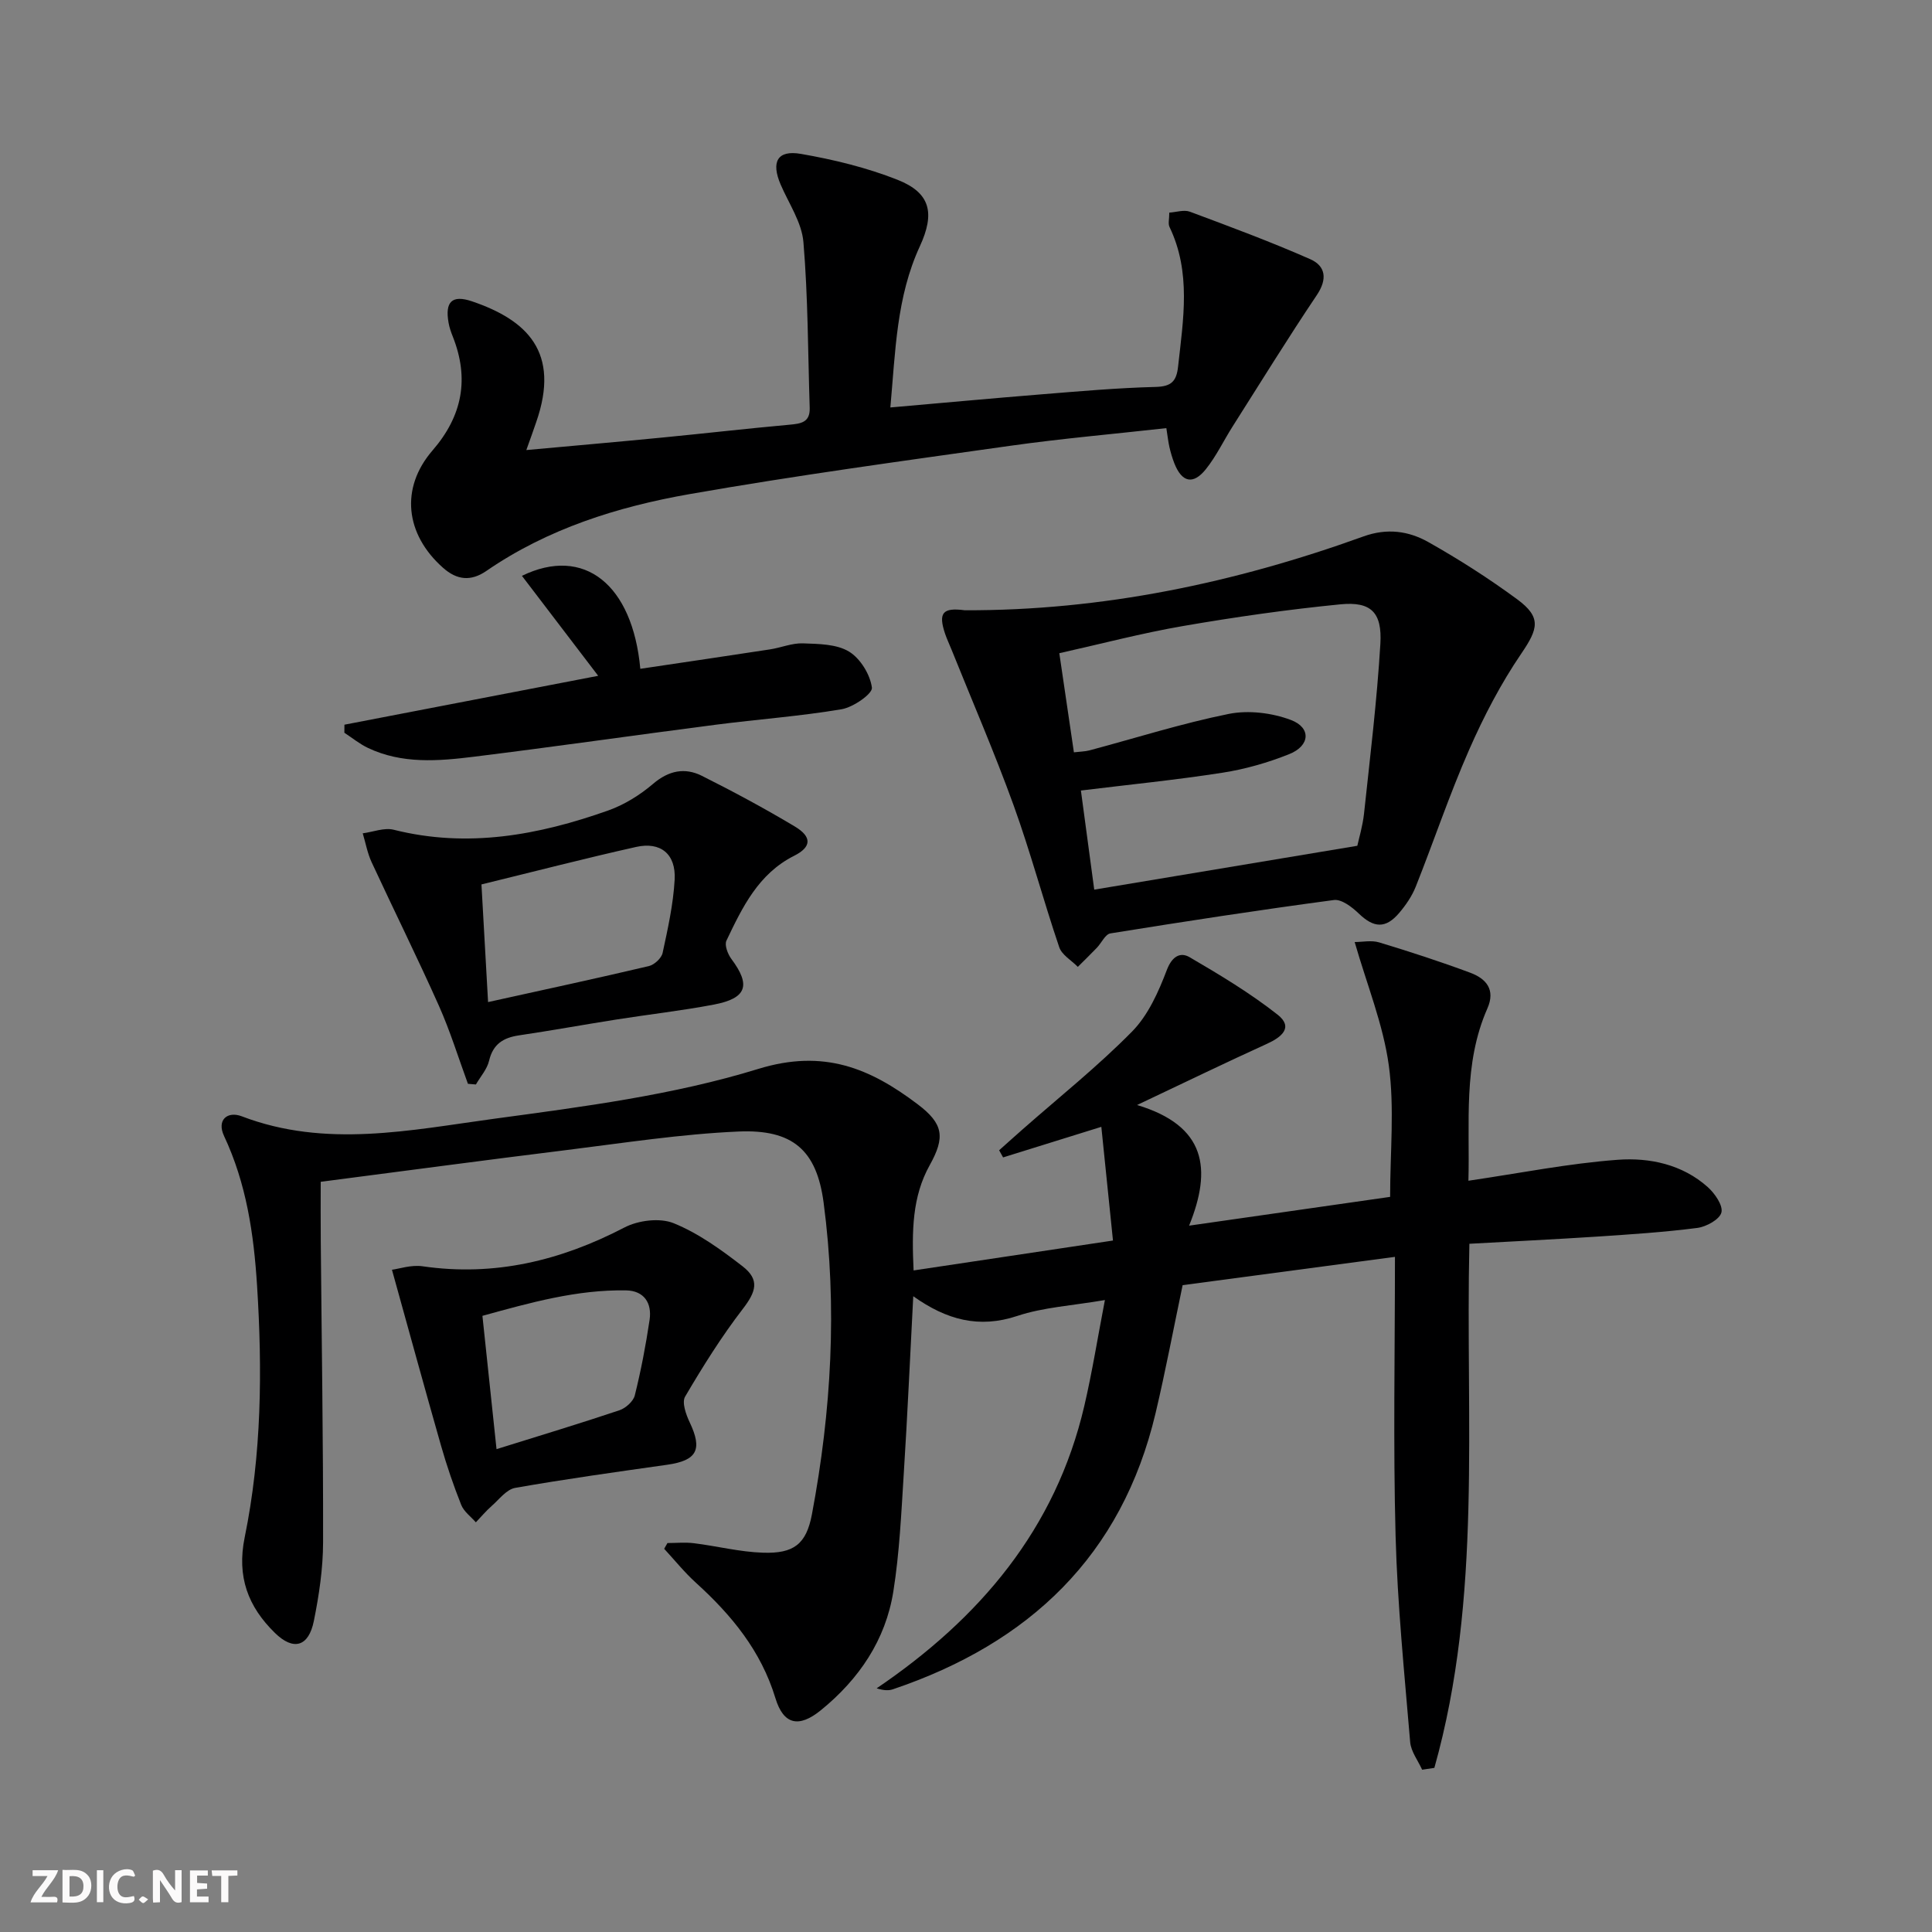
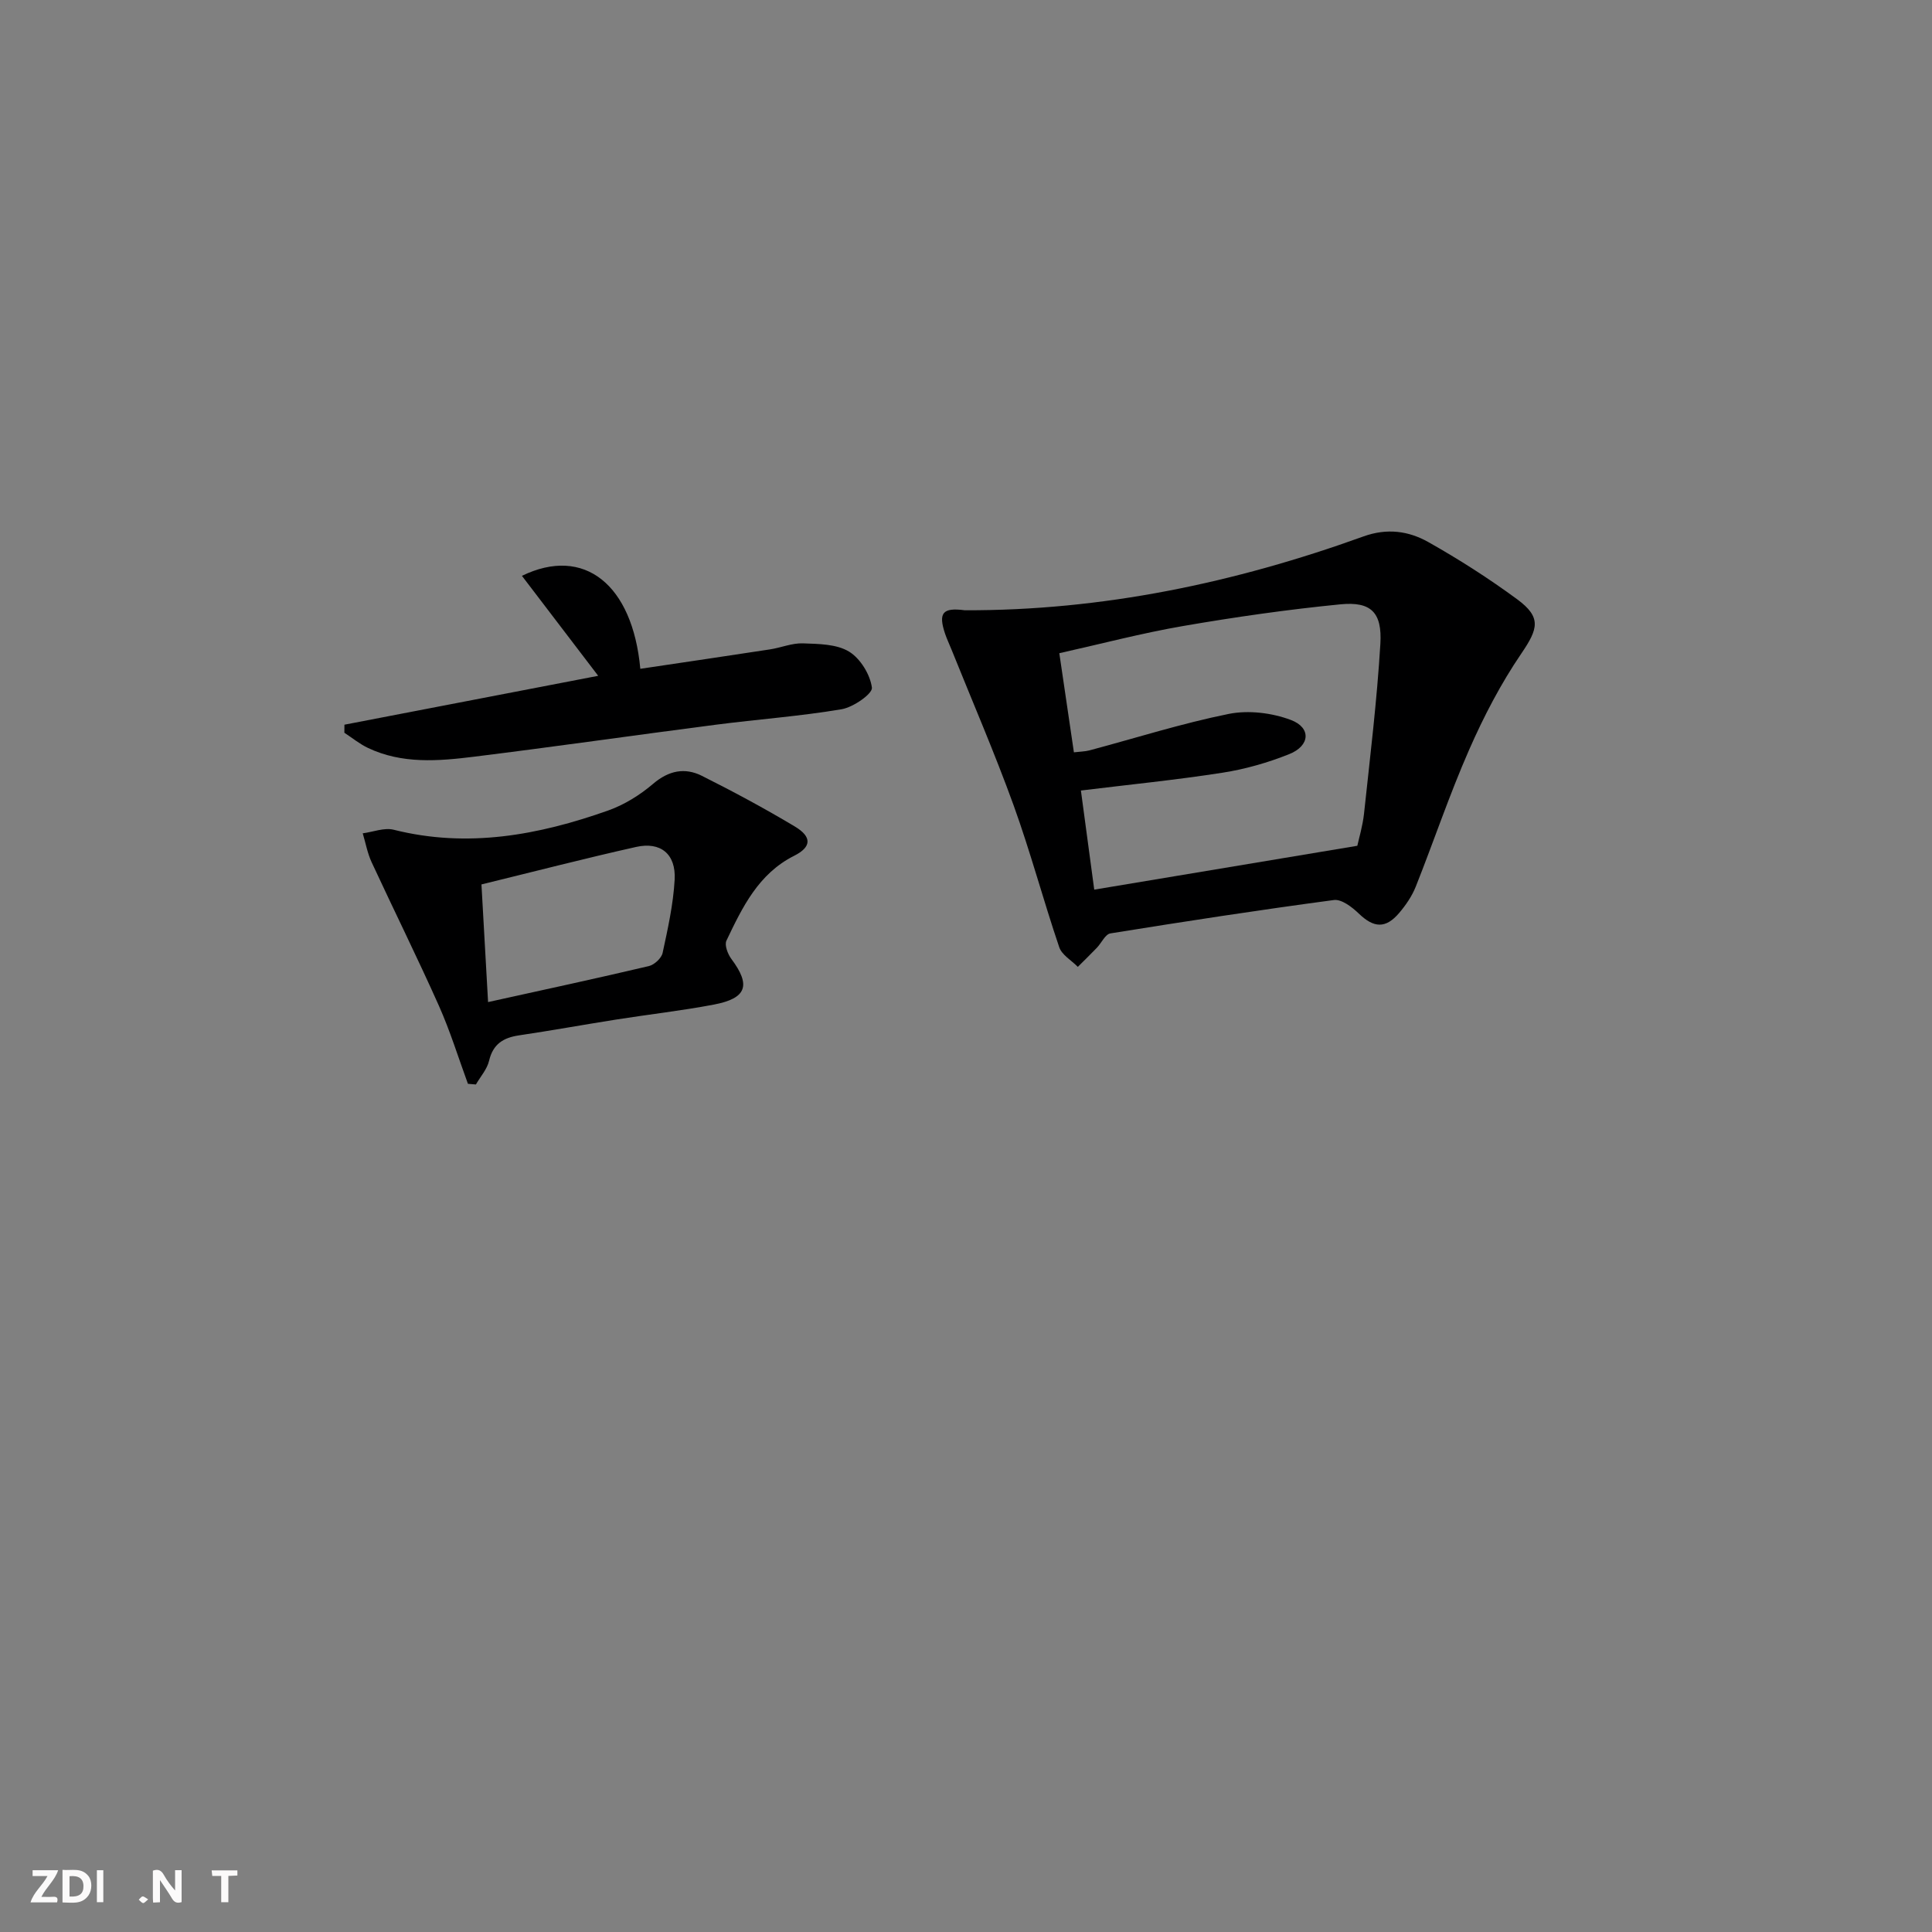
<svg xmlns="http://www.w3.org/2000/svg" enable-background="new 0 0 400 400" viewBox="0 0 400 400">
  <rect x="0" y="0" width="400" height="400" fill="#808080" stroke="none" />
  <g fill="#fbfafa">
    <path d="m37.59 393.81c-.92.31-1.52.05-2-.78-.7-1.2-1.52-2.34-2.47-3.78v4.59c-.55.03-.95.05-1.41.07-.03-.37-.06-.64-.06-.91 0-1.91 0-3.81 0-5.7 1.13-.41 1.77-.03 2.29.91.62 1.11 1.38 2.14 2.31 3.19v-4.2h1.35v6.61z" />
    <path d="m12.94 393.88v-6.75c1.9.19 3.93-.54 5.37 1.29.8 1.01.78 2.88.03 3.97-1.37 1.97-3.4 1.51-5.4 1.49m1.45-1.22c2.04.12 2.92-.58 2.89-2.21-.03-1.51-.98-2.19-2.89-2z" />
    <path d="m11.81 393.87h-5.49c.68-2.18 2.47-3.48 3.51-5.45h-3.08v-1.21h5.29c-.71 2.13-2.44 3.48-3.47 5.51.86 0 1.63.04 2.39-.01.79-.05 1.14.21.85 1.16" />
-     <path d="m39.33 393.86v-6.61h3.7v1.07h-2.22v1.52c.68.04 1.34.09 2.07.13v1.07c-.72.05-1.38.09-2.1.14v1.48h2.4v1.19h-3.85z" />
-     <path d="m27.71 388.56c-1.15-.3-2.46-.61-3.1.64-.37.73-.41 1.93-.06 2.67.63 1.35 1.99.93 3.17.68.35.94-.01 1.32-.93 1.46-1.62.25-3.05-.27-3.76-1.48-.73-1.25-.6-3.03.31-4.17.88-1.11 2.71-1.7 4-1.16.32.13.44.74.65 1.12-.1.08-.19.16-.28.24" />
    <path d="m49.15 387.24v1.07c-.59.02-1.17.05-1.87.08v5.44h-1.48v-5.44h-1.85c-.05-.4-.08-.73-.13-1.15z" />
    <path d="m20.06 387.21h1.33v6.62h-1.33z" />
    <path d="m30.68 393.25c-.49.38-.8.79-1.05.76-.32-.05-.6-.45-.9-.7.26-.24.51-.64.8-.67.29-.04.62.3 1.15.61" />
  </g>
-   <path d="m246.19 253.76c14.88-2.13 28.14-4.03 41.62-5.96 0-9.3.93-18.4-.27-27.2-1.16-8.49-4.52-16.69-7.07-25.56 1.59 0 3.46-.41 5.06.07 6.34 1.92 12.65 3.97 18.86 6.28 3.26 1.21 5.29 3.46 3.56 7.39-5.09 11.54-3.6 23.73-3.93 35.68 10.63-1.56 20.74-3.59 30.94-4.34 6.57-.48 13.35.95 18.61 5.65 1.46 1.31 3.2 3.81 2.83 5.26-.36 1.44-3.13 2.96-5 3.2-6.91.89-13.87 1.34-20.83 1.8-8.75.57-17.52.99-26.35 1.48-.84 36.65 2.71 73.13-7.25 108.51-.84.13-1.69.25-2.53.38-.86-1.9-2.31-3.76-2.48-5.72-1.19-14.23-2.64-28.47-3.02-42.73-.51-18.94-.13-37.9-.13-57.73-15.52 2.07-29.76 3.97-43.96 5.86-1.89 9.01-3.54 17.77-5.59 26.45-6.99 29.61-26.2 47.69-54.37 57.21-.88.3-1.86.28-3.39-.19 21.37-14.49 37.05-32.98 42.99-58.45 1.64-7.03 2.77-14.17 4.27-21.94-6.82 1.17-12.73 1.49-18.14 3.29-7.91 2.63-14.62.84-21.54-4.08-.67 12.7-1.2 24.76-1.97 36.81-.51 8.12-.88 16.29-2.15 24.3-1.6 10.08-7.12 18.18-14.98 24.58-4.6 3.75-7.77 3.02-9.44-2.48-2.97-9.78-9.08-17.2-16.45-23.88-2.37-2.15-4.4-4.68-6.58-7.04.23-.4.45-.8.68-1.19 1.83 0 3.69-.19 5.5.04 4.77.59 9.5 1.81 14.28 1.96 6.36.21 8.96-1.75 10.13-7.94 4.02-21.37 5.28-42.94 2.42-64.54-1.44-10.88-6.41-15.21-17.63-14.72-11.91.52-23.77 2.37-35.62 3.84-16.79 2.07-33.57 4.33-50.87 6.57 0 4-.03 8.1.01 12.19.18 20.81.52 41.62.48 62.44-.01 5.44-.83 10.94-1.91 16.29-1.08 5.36-4.23 6.23-8.06 2.48-5.55-5.43-7.93-11.61-6.26-19.79 3.52-17.19 3.67-34.64 2.56-52.15-.68-10.72-2.21-21.1-6.83-30.94-1.57-3.35.71-5.21 3.67-4.08 17.38 6.64 34.91 2.86 52.22.51 18.39-2.49 37.07-4.89 54.7-10.32 13.61-4.19 23.18-.12 33.02 7.32 5.35 4.05 5.71 6.81 2.48 12.62-3.63 6.52-3.71 13.6-3.33 21.78 13.67-2.05 26.89-4.03 41.28-6.19-.84-8.17-1.63-15.9-2.41-23.54-7.55 2.35-13.94 4.34-20.34 6.33-.27-.49-.55-.99-.82-1.48 1.62-1.44 3.22-2.89 4.85-4.32 7.61-6.7 15.57-13.05 22.67-20.26 3.33-3.38 5.48-8.22 7.21-12.77 1.1-2.87 2.83-3.72 4.71-2.62 6.27 3.66 12.54 7.43 18.22 11.9 3.33 2.63.82 4.66-2.25 6.05-8.4 3.82-16.71 7.85-26.85 12.65 14.27 4.3 15.55 13.19 10.77 24.98z" fill="#000001" />
-   <path d="m108.97 93.18c9.71-.89 18.94-1.69 28.15-2.59 8.76-.85 17.5-1.86 26.26-2.65 2.37-.22 4.36-.43 4.26-3.49-.37-11.45-.34-22.93-1.3-34.32-.34-4.08-3.02-7.98-4.72-11.93-2-4.67-.7-7.19 4.2-6.34 6.79 1.18 13.63 2.84 20.02 5.37 6.78 2.69 7.79 6.86 4.6 13.77-4.85 10.5-5.05 21.76-6.1 33.36 10.71-.93 20.89-1.88 31.08-2.7 7.94-.64 15.89-1.35 23.84-1.55 3.28-.08 4.32-1.19 4.65-4.22 1.07-9.75 2.75-19.5-1.78-28.91-.32-.67-.04-1.63-.04-2.96 1.44-.09 3.04-.64 4.26-.19 8.37 3.12 16.75 6.23 24.92 9.83 3.19 1.41 3.6 4.11 1.36 7.44-6 8.93-11.65 18.09-17.42 27.18-1.87 2.94-3.38 6.15-5.54 8.85-2.65 3.31-4.98 2.75-6.54-1.22-.42-1.08-.75-2.2-1.01-3.33-.25-1.1-.37-2.23-.64-3.94-10.92 1.22-21.63 2.15-32.27 3.65-22.18 3.13-44.39 6.14-66.44 10.01-14.91 2.62-29.36 7.16-42.08 15.91-3.2 2.2-6.09 1.9-8.97-.66-7.82-6.93-8.91-16.49-2.17-24.29 6.2-7.17 7.65-14.86 4.19-23.59-.37-.92-.7-1.88-.87-2.85-.77-4.34.71-5.83 4.83-4.44 11.37 3.86 18.4 10.48 13.3 25.06-.58 1.71-1.19 3.4-2.03 5.74z" fill="#000001" />
+   <path d="m108.97 93.18z" fill="#000001" />
  <path d="m199.75 126.35c28.45.09 55.86-5.66 82.55-15.29 4.88-1.76 9.34-1.13 13.42 1.17 6.35 3.58 12.53 7.53 18.4 11.85 5.06 3.73 4.35 6.09.86 11.22-4.24 6.22-7.79 13.04-10.82 19.95-4.07 9.26-7.29 18.88-11.03 28.29-.78 1.97-2.05 3.83-3.43 5.46-2.83 3.33-5.28 3.13-8.4.12-1.38-1.33-3.55-2.99-5.13-2.78-15.46 2.06-30.88 4.43-46.27 6.91-1.07.17-1.85 1.98-2.81 2.98-1.29 1.34-2.63 2.64-3.94 3.95-1.32-1.35-3.31-2.47-3.85-4.08-3.3-9.73-5.95-19.7-9.44-29.36-3.94-10.89-8.56-21.55-12.88-32.3-.43-1.08-.94-2.13-1.31-3.23-1.44-4.3-.54-5.48 4.08-4.86zm22.59 29.41c1.32-.16 2.29-.16 3.21-.4 9.61-2.56 19.12-5.59 28.84-7.55 4.09-.82 8.94-.23 12.87 1.25 4.25 1.6 3.98 5.35-.33 7.07-4.42 1.77-9.12 3.12-13.82 3.85-9.61 1.5-19.31 2.46-29.32 3.69.96 7.1 1.89 14.08 2.76 20.52 18.29-3.05 36.05-6.01 54.47-9.08.33-1.53 1.11-4.09 1.39-6.69 1.25-11.7 2.68-23.39 3.38-35.12.39-6.54-1.96-8.8-8.28-8.18-10.88 1.07-21.73 2.62-32.51 4.48-8.59 1.48-17.04 3.71-25.68 5.64 1.08 7.23 2.03 13.76 3.02 20.52z" fill="#000001" />
  <path d="m96.88 224.39c-1.98-5.4-3.68-10.93-6.02-16.18-4.46-9.98-9.32-19.78-13.92-29.7-.87-1.88-1.24-3.98-1.84-5.98 2.15-.28 4.46-1.23 6.41-.74 15.3 3.85 29.98 1.12 44.39-3.98 3.36-1.19 6.6-3.21 9.32-5.53 3.23-2.75 6.55-3.42 10.08-1.66 6.53 3.27 12.98 6.74 19.25 10.49 3.6 2.15 3.48 4.26-.13 6.07-7.41 3.73-10.72 10.66-14.02 17.57-.44.92.28 2.79 1.03 3.8 4.06 5.43 3.2 8.14-3.64 9.44-6.68 1.27-13.45 2.03-20.17 3.09s-13.42 2.28-20.16 3.28c-3.25.48-5.38 1.79-6.2 5.25-.41 1.76-1.79 3.29-2.73 4.92-.54-.05-1.1-.1-1.65-.14zm2.8-41.28c.47 8.38.9 15.94 1.37 24.36 11.69-2.58 22.51-4.91 33.28-7.45 1.14-.27 2.63-1.64 2.86-2.74 1.08-5.01 2.21-10.08 2.49-15.17.29-5.29-2.91-7.9-7.98-6.76-10.5 2.35-20.93 5.05-32.02 7.76z" fill="#000001" />
-   <path d="m81.15 262.89c1.43-.18 3.97-1.06 6.34-.72 14.9 2.16 28.58-1.16 41.79-8.03 2.86-1.49 7.33-2.05 10.19-.89 5.13 2.08 9.84 5.49 14.27 8.92 3.61 2.8 2.79 5.27.04 8.84-4.41 5.73-8.27 11.91-11.94 18.15-.7 1.2.19 3.71.96 5.33 2.68 5.64 1.51 7.89-4.65 8.77-10.51 1.49-21.03 2.95-31.49 4.79-1.8.32-3.32 2.39-4.88 3.76-1.17 1.03-2.18 2.24-3.26 3.37-1.04-1.19-2.48-2.22-3.03-3.61-1.59-4-2.99-8.09-4.17-12.23-3.38-11.83-6.63-23.72-10.17-36.45zm21.65 37.14c9.03-2.82 17.28-5.31 25.45-8.05 1.3-.44 2.88-1.85 3.18-3.09 1.28-5.14 2.28-10.37 3.06-15.62.52-3.5-1.15-6.04-4.86-6.11-10.18-.18-19.85 2.54-29.75 5.27.99 9.36 1.92 18.22 2.92 27.6z" fill="#000001" />
  <path d="m123.85 139.92c-5.6-7.35-10.65-13.97-15.79-20.7 12.86-6.25 22.9 1.77 24.51 19.25 8.97-1.34 17.91-2.65 26.84-4.02 2.29-.35 4.57-1.33 6.83-1.25 3.24.12 6.94.13 9.53 1.7 2.35 1.42 4.39 4.75 4.75 7.47.16 1.26-3.86 4.06-6.27 4.47-8.66 1.46-17.45 2.09-26.17 3.22-16.63 2.15-33.23 4.54-49.87 6.6-7.42.92-14.96 1.56-22.05-1.82-1.72-.82-3.24-2.07-4.86-3.13 0-.56.01-1.11.01-1.67 17.22-3.32 34.43-6.64 52.54-10.12z" fill="#000001" />
</svg>